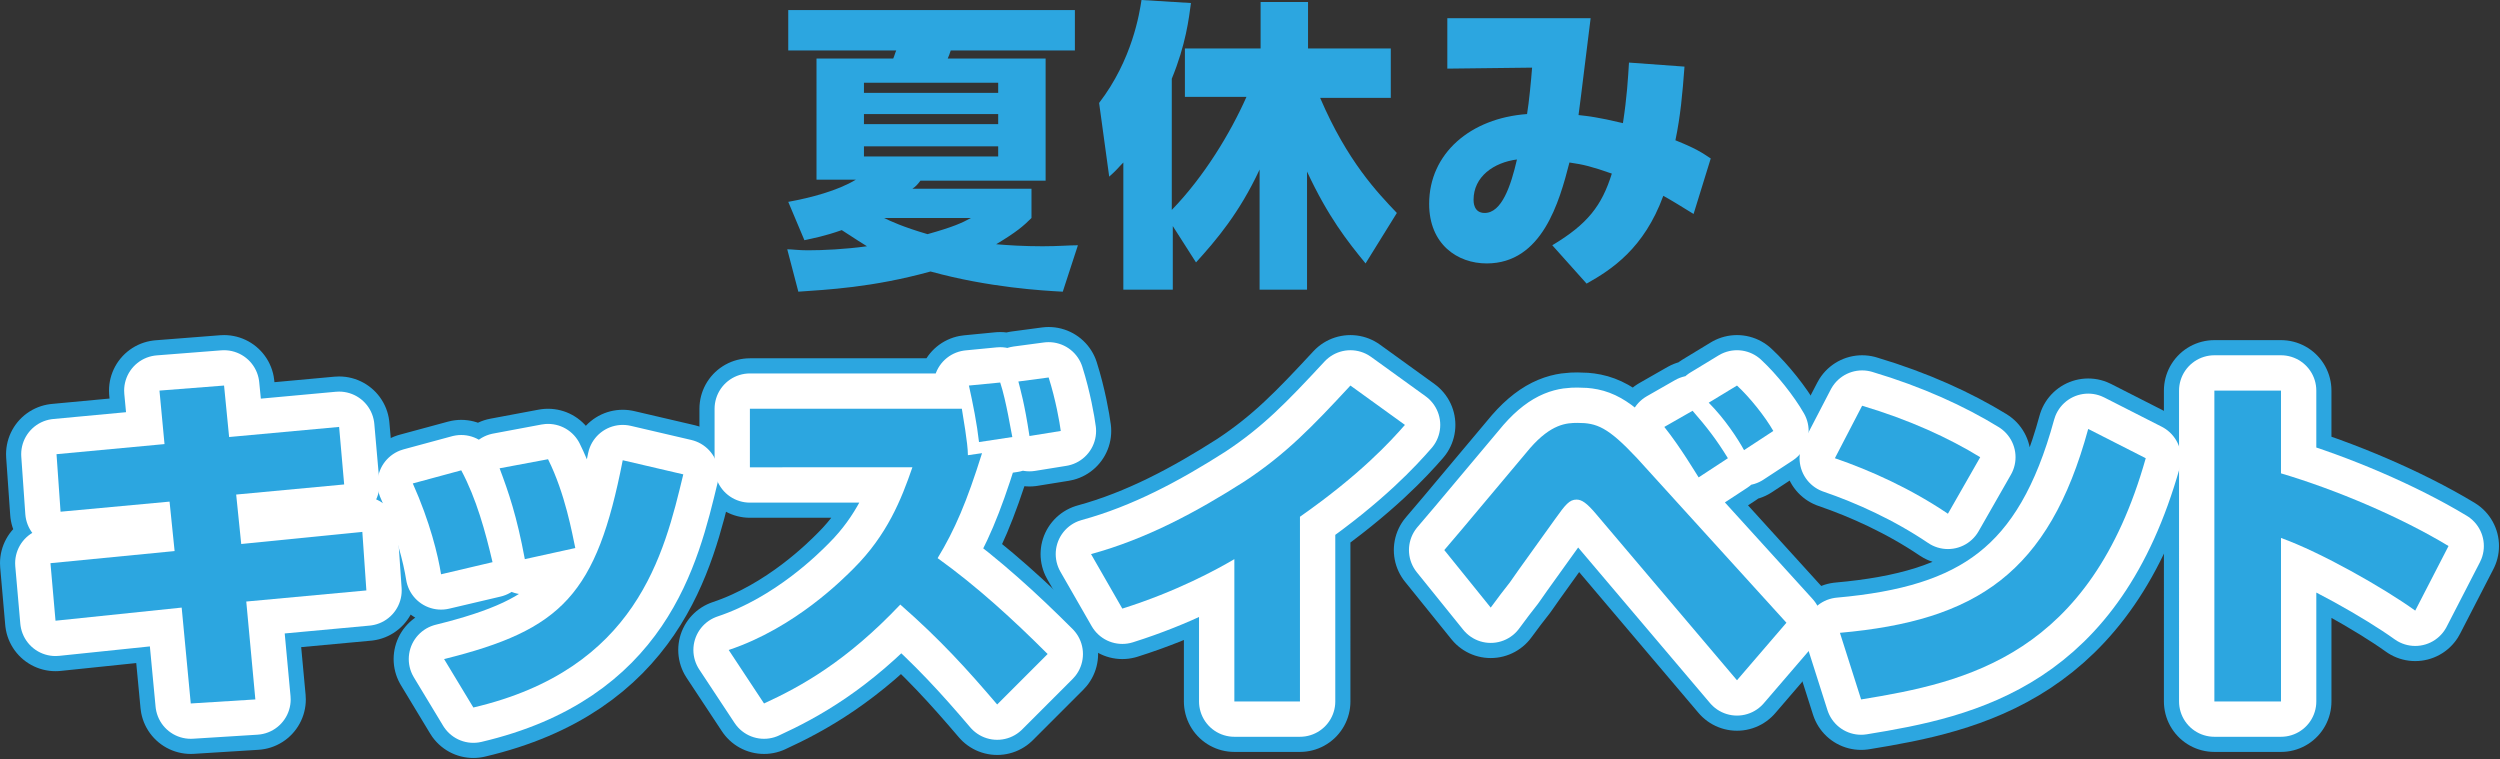
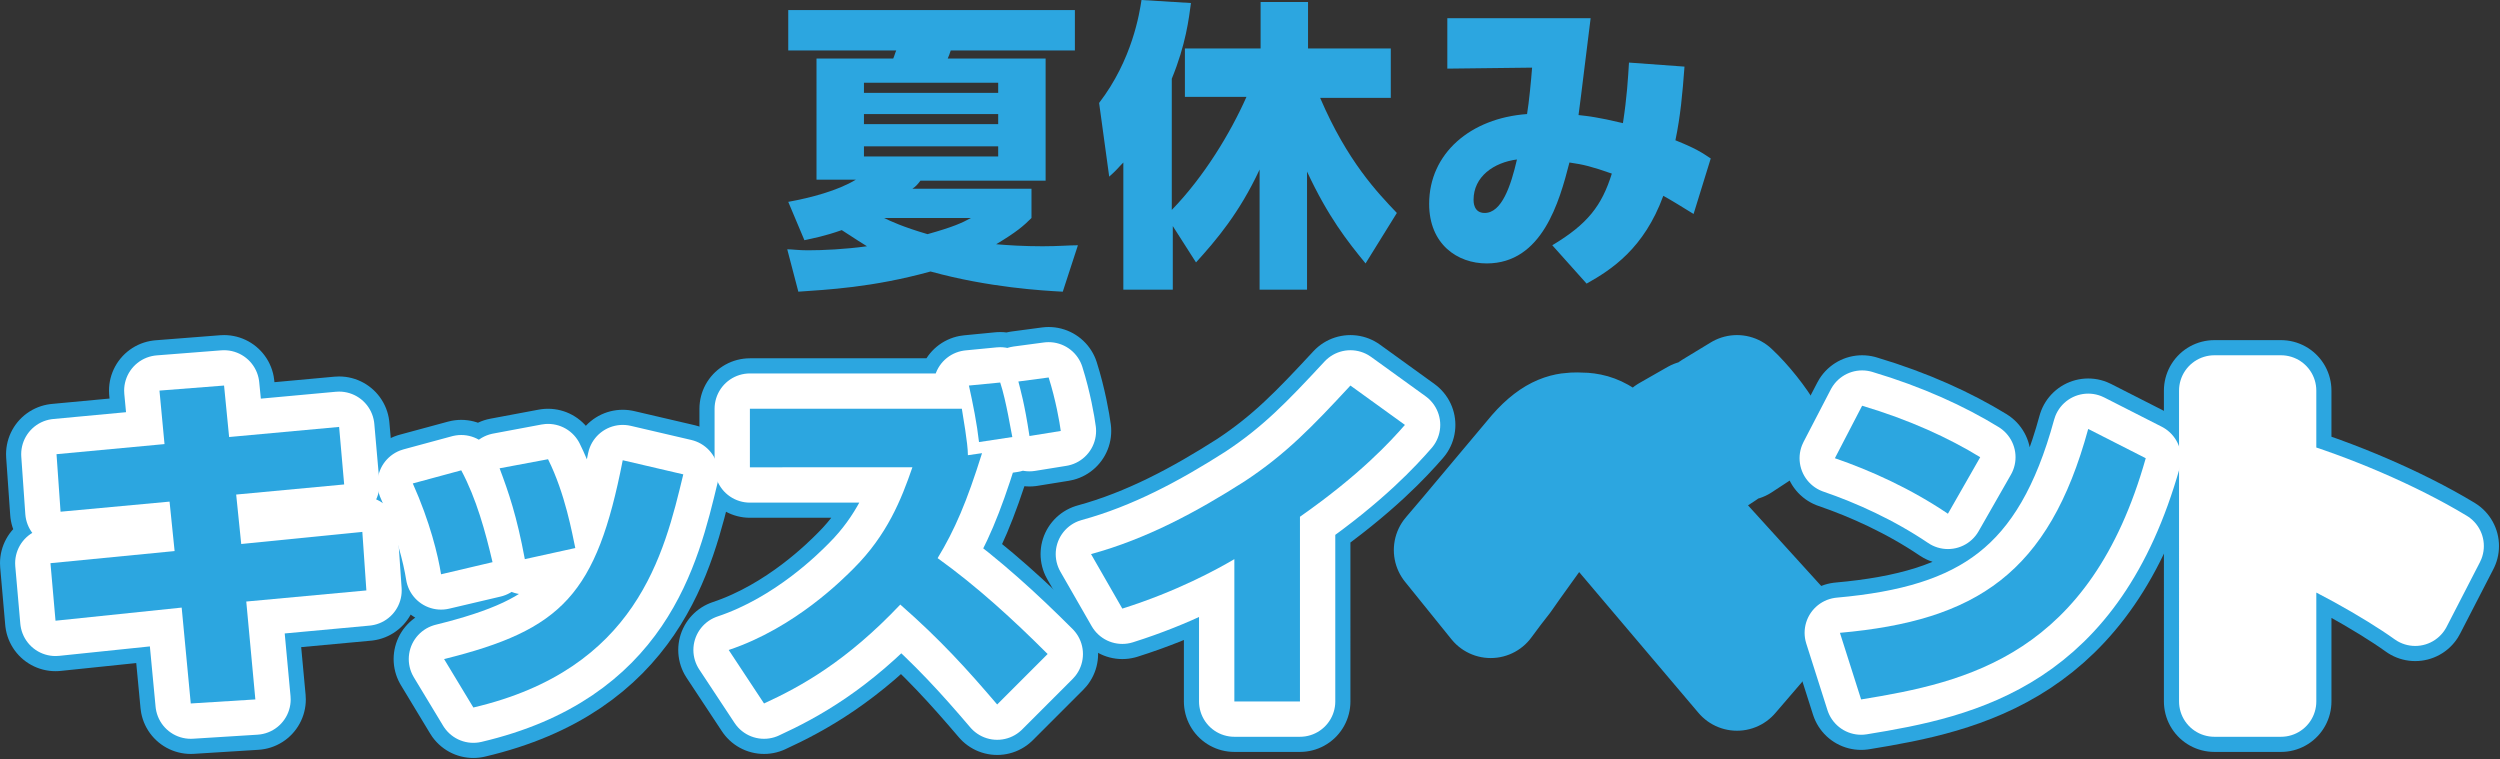
<svg xmlns="http://www.w3.org/2000/svg" version="1.1" id="レイヤー_1" x="0px" y="0px" width="247.7px" height="75.2px" viewBox="0 0 247.7 75.2" style="enable-background:new 0 0 247.7 75.2;" xml:space="preserve">
  <rect x="0" y="0" width="247.7" height="75.2" fill="#333333" stroke="none" />
  <style type="text/css">
	.st0{fill:#2CA6E0;stroke:#2CA6E0;stroke-width:10;stroke-linecap:round;stroke-linejoin:round;}
	.st1{fill:#FFFFFF;stroke:#FFFFFF;stroke-width:7;stroke-linecap:round;stroke-linejoin:round;}
	.st2{fill:#2CA6E0;}
</style>
  <g>
    <path class="st0" d="M15.8,38.7l6.4-0.5l0.5,5.1l10.9-1l0.5,5.7l-10.7,1l0.5,4.9l12-1.2l0.4,5.8l-11.9,1.1l0.9,9.7l-6.4,0.4   l-0.9-9.5L5.5,61.5L5,55.8l12.3-1.2l-0.5-4.9l-10.8,1L5.6,45l10.7-1L15.8,38.7z" />
    <path class="st0" d="M43.7,56.9c-0.3-1.9-1.1-5.2-2.8-9l4.8-1.3c1.5,2.8,2.4,6.1,3.1,9.1L43.7,56.9z M44,65.3   c11.7-2.9,15.1-6.4,17.7-19.7l6,1.4c-1.9,7.9-4.6,19.3-20.8,23.1L44,65.3z M52,55.4c-0.8-4.3-1.6-6.6-2.5-9l4.8-0.9   c1.7,3.4,2.4,7.4,2.7,8.8L52,55.4z" />
    <path class="st0" d="M98.8,69.8c-2.9-3.4-5.6-6.4-9.6-9.9c-5.3,5.6-9.8,8.1-13.5,9.8l-3.5-5.3c6.6-2.2,11.4-7.1,12.4-8.1   c3.3-3.3,4.7-6.8,5.8-10H74.3v-5.8h21c0.1,0.7,0.6,3.4,0.6,4.6l1.4-0.2c-1.5,4.8-2.7,7.6-4.4,10.4c3.9,2.8,7.5,6.1,10.9,9.5   L98.8,69.8z M97,43.8c-0.2-1.8-0.6-3.8-1-5.6l3.1-0.3c0.6,1.8,1.1,5,1.2,5.4L97,43.8z M102,43.2c-0.5-3.3-0.9-4.6-1.1-5.4l3-0.4   c0.7,2.2,1.1,4.5,1.2,5.3L102,43.2z" />
    <path class="st0" d="M128.8,69.5h-6.5V55.4c-1.7,1-5.7,3.2-11.1,4.9l-3.1-5.4c5.5-1.5,10.5-4.2,15.2-7.2c4.1-2.7,6.7-5.4,10.5-9.5   l5.4,3.9c-1.4,1.6-4.4,4.9-10.4,9.1L128.8,69.5L128.8,69.5z" />
    <path class="st0" d="M143.1,54.5c1.4-1.6,7.3-8.7,8.5-10.1c2.1-2.4,3.6-2.5,4.7-2.5c1.9,0,3,0.4,5.9,3.5L177,61.7l-4.9,5.7   L158.2,51c-1-1.2-1.5-1.5-2-1.5c-0.7,0-1.1,0.5-2.1,1.9c-0.7,1-3.9,5.4-4.5,6.3c-0.7,0.9-1.1,1.4-1.9,2.5L143.1,54.5z M168.3,47.3   c-0.2-0.3-1.8-3-3.4-5l2.8-1.6c1.4,1.6,2.4,2.9,3.5,4.7L168.3,47.3z M172.8,44.6c-0.6-1.1-1.9-3.1-3.5-4.7l2.8-1.7   c1.3,1.2,2.8,3.1,3.6,4.5L172.8,44.6z" />
    <path class="st0" d="M193,50.9c-3.7-2.5-7.7-4.3-11.2-5.5l2.7-5.2c4.7,1.4,8.6,3.2,11.7,5.1L193,50.9z M182.3,62.7   c13.5-1.2,20.7-5.9,24.6-20.2l5.7,2.9c-5.5,19.5-17.7,22.2-28.2,23.9L182.3,62.7z" />
    <path class="st0" d="M226,38.7v8.2c5.4,1.6,11.8,4.3,16.6,7.2l-3.3,6.4c-3.2-2.3-9.4-5.8-13.3-7.2v16.2h-6.6V38.7H226z" />
  </g>
  <g>
    <path class="st1" d="M15.8,38.7l6.4-0.5l0.5,5.1l10.9-1l0.5,5.7l-10.7,1l0.5,4.9l12-1.2l0.4,5.8l-11.9,1.1l0.9,9.7l-6.4,0.4   l-0.9-9.5L5.5,61.5L5,55.8l12.3-1.2l-0.5-4.9l-10.8,1L5.6,45l10.7-1L15.8,38.7z" />
    <path class="st1" d="M43.7,56.9c-0.3-1.9-1.1-5.2-2.8-9l4.8-1.3c1.5,2.8,2.4,6.1,3.1,9.1L43.7,56.9z M44,65.3   c11.7-2.9,15.1-6.4,17.7-19.7l6,1.4c-1.9,7.9-4.6,19.3-20.8,23.1L44,65.3z M52,55.4c-0.8-4.3-1.6-6.6-2.5-9l4.8-0.9   c1.7,3.4,2.4,7.4,2.7,8.8L52,55.4z" />
    <path class="st1" d="M98.8,69.8c-2.9-3.4-5.6-6.4-9.6-9.9c-5.3,5.6-9.8,8.1-13.5,9.8l-3.5-5.3c6.6-2.2,11.4-7.1,12.4-8.1   c3.3-3.3,4.7-6.8,5.8-10H74.3v-5.8h21c0.1,0.7,0.6,3.4,0.6,4.6l1.4-0.2c-1.5,4.8-2.7,7.6-4.4,10.4c3.9,2.8,7.5,6.1,10.9,9.5   L98.8,69.8z M97,43.8c-0.2-1.8-0.6-3.8-1-5.6l3.1-0.3c0.6,1.8,1.1,5,1.2,5.4L97,43.8z M102,43.2c-0.5-3.3-0.9-4.6-1.1-5.4l3-0.4   c0.7,2.2,1.1,4.5,1.2,5.3L102,43.2z" />
    <path class="st1" d="M128.8,69.5h-6.5V55.4c-1.7,1-5.7,3.2-11.1,4.9l-3.1-5.4c5.5-1.5,10.5-4.2,15.2-7.2c4.1-2.7,6.7-5.4,10.5-9.5   l5.4,3.9c-1.4,1.6-4.4,4.9-10.4,9.1L128.8,69.5L128.8,69.5z" />
-     <path class="st1" d="M143.1,54.5c1.4-1.6,7.3-8.7,8.5-10.1c2.1-2.4,3.6-2.5,4.7-2.5c1.9,0,3,0.4,5.9,3.5L177,61.7l-4.9,5.7   L158.2,51c-1-1.2-1.5-1.5-2-1.5c-0.7,0-1.1,0.5-2.1,1.9c-0.7,1-3.9,5.4-4.5,6.3c-0.7,0.9-1.1,1.4-1.9,2.5L143.1,54.5z M168.3,47.3   c-0.2-0.3-1.8-3-3.4-5l2.8-1.6c1.4,1.6,2.4,2.9,3.5,4.7L168.3,47.3z M172.8,44.6c-0.6-1.1-1.9-3.1-3.5-4.7l2.8-1.7   c1.3,1.2,2.8,3.1,3.6,4.5L172.8,44.6z" />
    <path class="st1" d="M193,50.9c-3.7-2.5-7.7-4.3-11.2-5.5l2.7-5.2c4.7,1.4,8.6,3.2,11.7,5.1L193,50.9z M182.3,62.7   c13.5-1.2,20.7-5.9,24.6-20.2l5.7,2.9c-5.5,19.5-17.7,22.2-28.2,23.9L182.3,62.7z" />
    <path class="st1" d="M226,38.7v8.2c5.4,1.6,11.8,4.3,16.6,7.2l-3.3,6.4c-3.2-2.3-9.4-5.8-13.3-7.2v16.2h-6.6V38.7H226z" />
  </g>
  <g>
    <path class="st2" d="M15.8,38.7l6.4-0.5l0.5,5.1l10.9-1l0.5,5.7l-10.7,1l0.5,4.9l12-1.2l0.4,5.8l-11.9,1.1l0.9,9.7l-6.4,0.4   l-0.9-9.5L5.5,61.5L5,55.8l12.3-1.2l-0.5-4.9l-10.8,1L5.6,45l10.7-1L15.8,38.7z" />
    <path class="st2" d="M43.7,56.9c-0.3-1.9-1.1-5.2-2.8-9l4.8-1.3c1.5,2.8,2.4,6.1,3.1,9.1L43.7,56.9z M44,65.3   c11.7-2.9,15.1-6.4,17.7-19.7l6,1.4c-1.9,7.9-4.6,19.3-20.8,23.1L44,65.3z M52,55.4c-0.8-4.3-1.6-6.6-2.5-9l4.8-0.9   c1.7,3.4,2.4,7.4,2.7,8.8L52,55.4z" />
    <path class="st2" d="M98.8,69.8c-2.9-3.4-5.6-6.4-9.6-9.9c-5.3,5.6-9.8,8.1-13.5,9.8l-3.5-5.3c6.6-2.2,11.4-7.1,12.4-8.1   c3.3-3.3,4.7-6.8,5.8-10H74.3v-5.8h21c0.1,0.7,0.6,3.4,0.6,4.6l1.4-0.2c-1.5,4.8-2.7,7.6-4.4,10.4c3.9,2.8,7.5,6.1,10.9,9.5   L98.8,69.8z M97,43.8c-0.2-1.8-0.6-3.8-1-5.6l3.1-0.3c0.6,1.8,1.1,5,1.2,5.4L97,43.8z M102,43.2c-0.5-3.3-0.9-4.6-1.1-5.4l3-0.4   c0.7,2.2,1.1,4.5,1.2,5.3L102,43.2z" />
    <path class="st2" d="M128.8,69.5h-6.5V55.4c-1.7,1-5.7,3.2-11.1,4.9l-3.1-5.4c5.5-1.5,10.5-4.2,15.2-7.2c4.1-2.7,6.7-5.4,10.5-9.5   l5.4,3.9c-1.4,1.6-4.4,4.9-10.4,9.1L128.8,69.5L128.8,69.5z" />
    <path class="st2" d="M143.1,54.5c1.4-1.6,7.3-8.7,8.5-10.1c2.1-2.4,3.6-2.5,4.7-2.5c1.9,0,3,0.4,5.9,3.5L177,61.7l-4.9,5.7   L158.2,51c-1-1.2-1.5-1.5-2-1.5c-0.7,0-1.1,0.5-2.1,1.9c-0.7,1-3.9,5.4-4.5,6.3c-0.7,0.9-1.1,1.4-1.9,2.5L143.1,54.5z M168.3,47.3   c-0.2-0.3-1.8-3-3.4-5l2.8-1.6c1.4,1.6,2.4,2.9,3.5,4.7L168.3,47.3z M172.8,44.6c-0.6-1.1-1.9-3.1-3.5-4.7l2.8-1.7   c1.3,1.2,2.8,3.1,3.6,4.5L172.8,44.6z" />
    <path class="st2" d="M193,50.9c-3.7-2.5-7.7-4.3-11.2-5.5l2.7-5.2c4.7,1.4,8.6,3.2,11.7,5.1L193,50.9z M182.3,62.7   c13.5-1.2,20.7-5.9,24.6-20.2l5.7,2.9c-5.5,19.5-17.7,22.2-28.2,23.9L182.3,62.7z" />
-     <path class="st2" d="M226,38.7v8.2c5.4,1.6,11.8,4.3,16.6,7.2l-3.3,6.4c-3.2-2.3-9.4-5.8-13.3-7.2v16.2h-6.6V38.7H226z" />
  </g>
  <g>
    <path class="st2" d="M78.1,20c2.2-0.4,4.9-1.1,6.7-2.2h-3.9V5.8h7.6c0.1-0.2,0.2-0.6,0.3-0.8H78.1V1h28.4v4H94.2   c-0.1,0.3-0.2,0.6-0.3,0.8h9.7v12.1H91.2c-0.3,0.4-0.5,0.6-0.8,0.8h11.8v2.9c-0.8,0.8-1.5,1.4-3.5,2.6c1.2,0.1,2.7,0.2,4.6,0.2   c1.6,0,2.6-0.1,3.5-0.1l-1.5,4.6c-1.9-0.1-7.3-0.4-13.1-2c-5.8,1.6-10.3,1.8-13.1,2l-1.1-4.2c0.5,0,1.1,0.1,2,0.1   c1.6,0,3.7-0.1,5.9-0.4c-1.3-0.8-2-1.3-2.5-1.6c-1.7,0.6-2.8,0.8-3.7,1L78.1,20z M85.6,8.2v1h13.3v-1H85.6z M85.6,11.3v1h13.3v-1   H85.6z M85.6,14.5v1h13.3v-1H85.6z M87.6,21.6c0.6,0.3,1.9,0.9,4.3,1.6c2.5-0.7,3.4-1.1,4.3-1.6H87.6z" />
    <path class="st2" d="M116.2,22.4v6.3h-4.9V16.1c-0.5,0.5-0.6,0.7-1.4,1.4l-1-7.3c3.3-4.3,4-8.9,4.2-10.2l4.9,0.3   c-0.2,1.5-0.5,4.1-1.9,7.5v13c3.2-3.3,5.8-7.6,7.4-11.2h-6.1V4.8h7.5V0.2h4.7v4.6h8.2v4.9h-7c2.7,6.3,5.7,9.4,7.6,11.4l-3.1,5   c-1.8-2.2-3.7-4.6-5.8-9.1v11.7h-4.7V16.8c-2,4.3-4.3,7-6.3,9.2L116.2,22.4z" />
    <path class="st2" d="M166.9,6.6c-0.2,2.7-0.4,4.9-0.9,7.3c2,0.8,2.6,1.2,3.5,1.8l-1.7,5.5c-1.3-0.8-2.1-1.3-3-1.8   c-1.9,5.2-5.1,7.3-7.6,8.7l-3.4-3.8c3.5-2.1,4.9-3.9,5.9-7.1c-2-0.7-2.8-0.9-4.2-1.1c-1,3.9-2.7,10-8.2,10c-2.9,0-5.7-1.9-5.7-5.9   c0-5,4.1-8.5,9.7-8.9c0.2-1.2,0.4-3.3,0.5-4.6l-8.4,0.1v-5h14.2c-0.2,1.5-1,8.2-1.2,9.6c0.9,0.1,1.9,0.2,4.4,0.8   c0.4-2.6,0.5-4.4,0.6-6L166.9,6.6z M146,19.8c0,0.2,0,1.3,1.1,1.3c1.7,0,2.6-2.7,3.2-5.3C148,16.1,146,17.5,146,19.8z" />
  </g>
</svg>